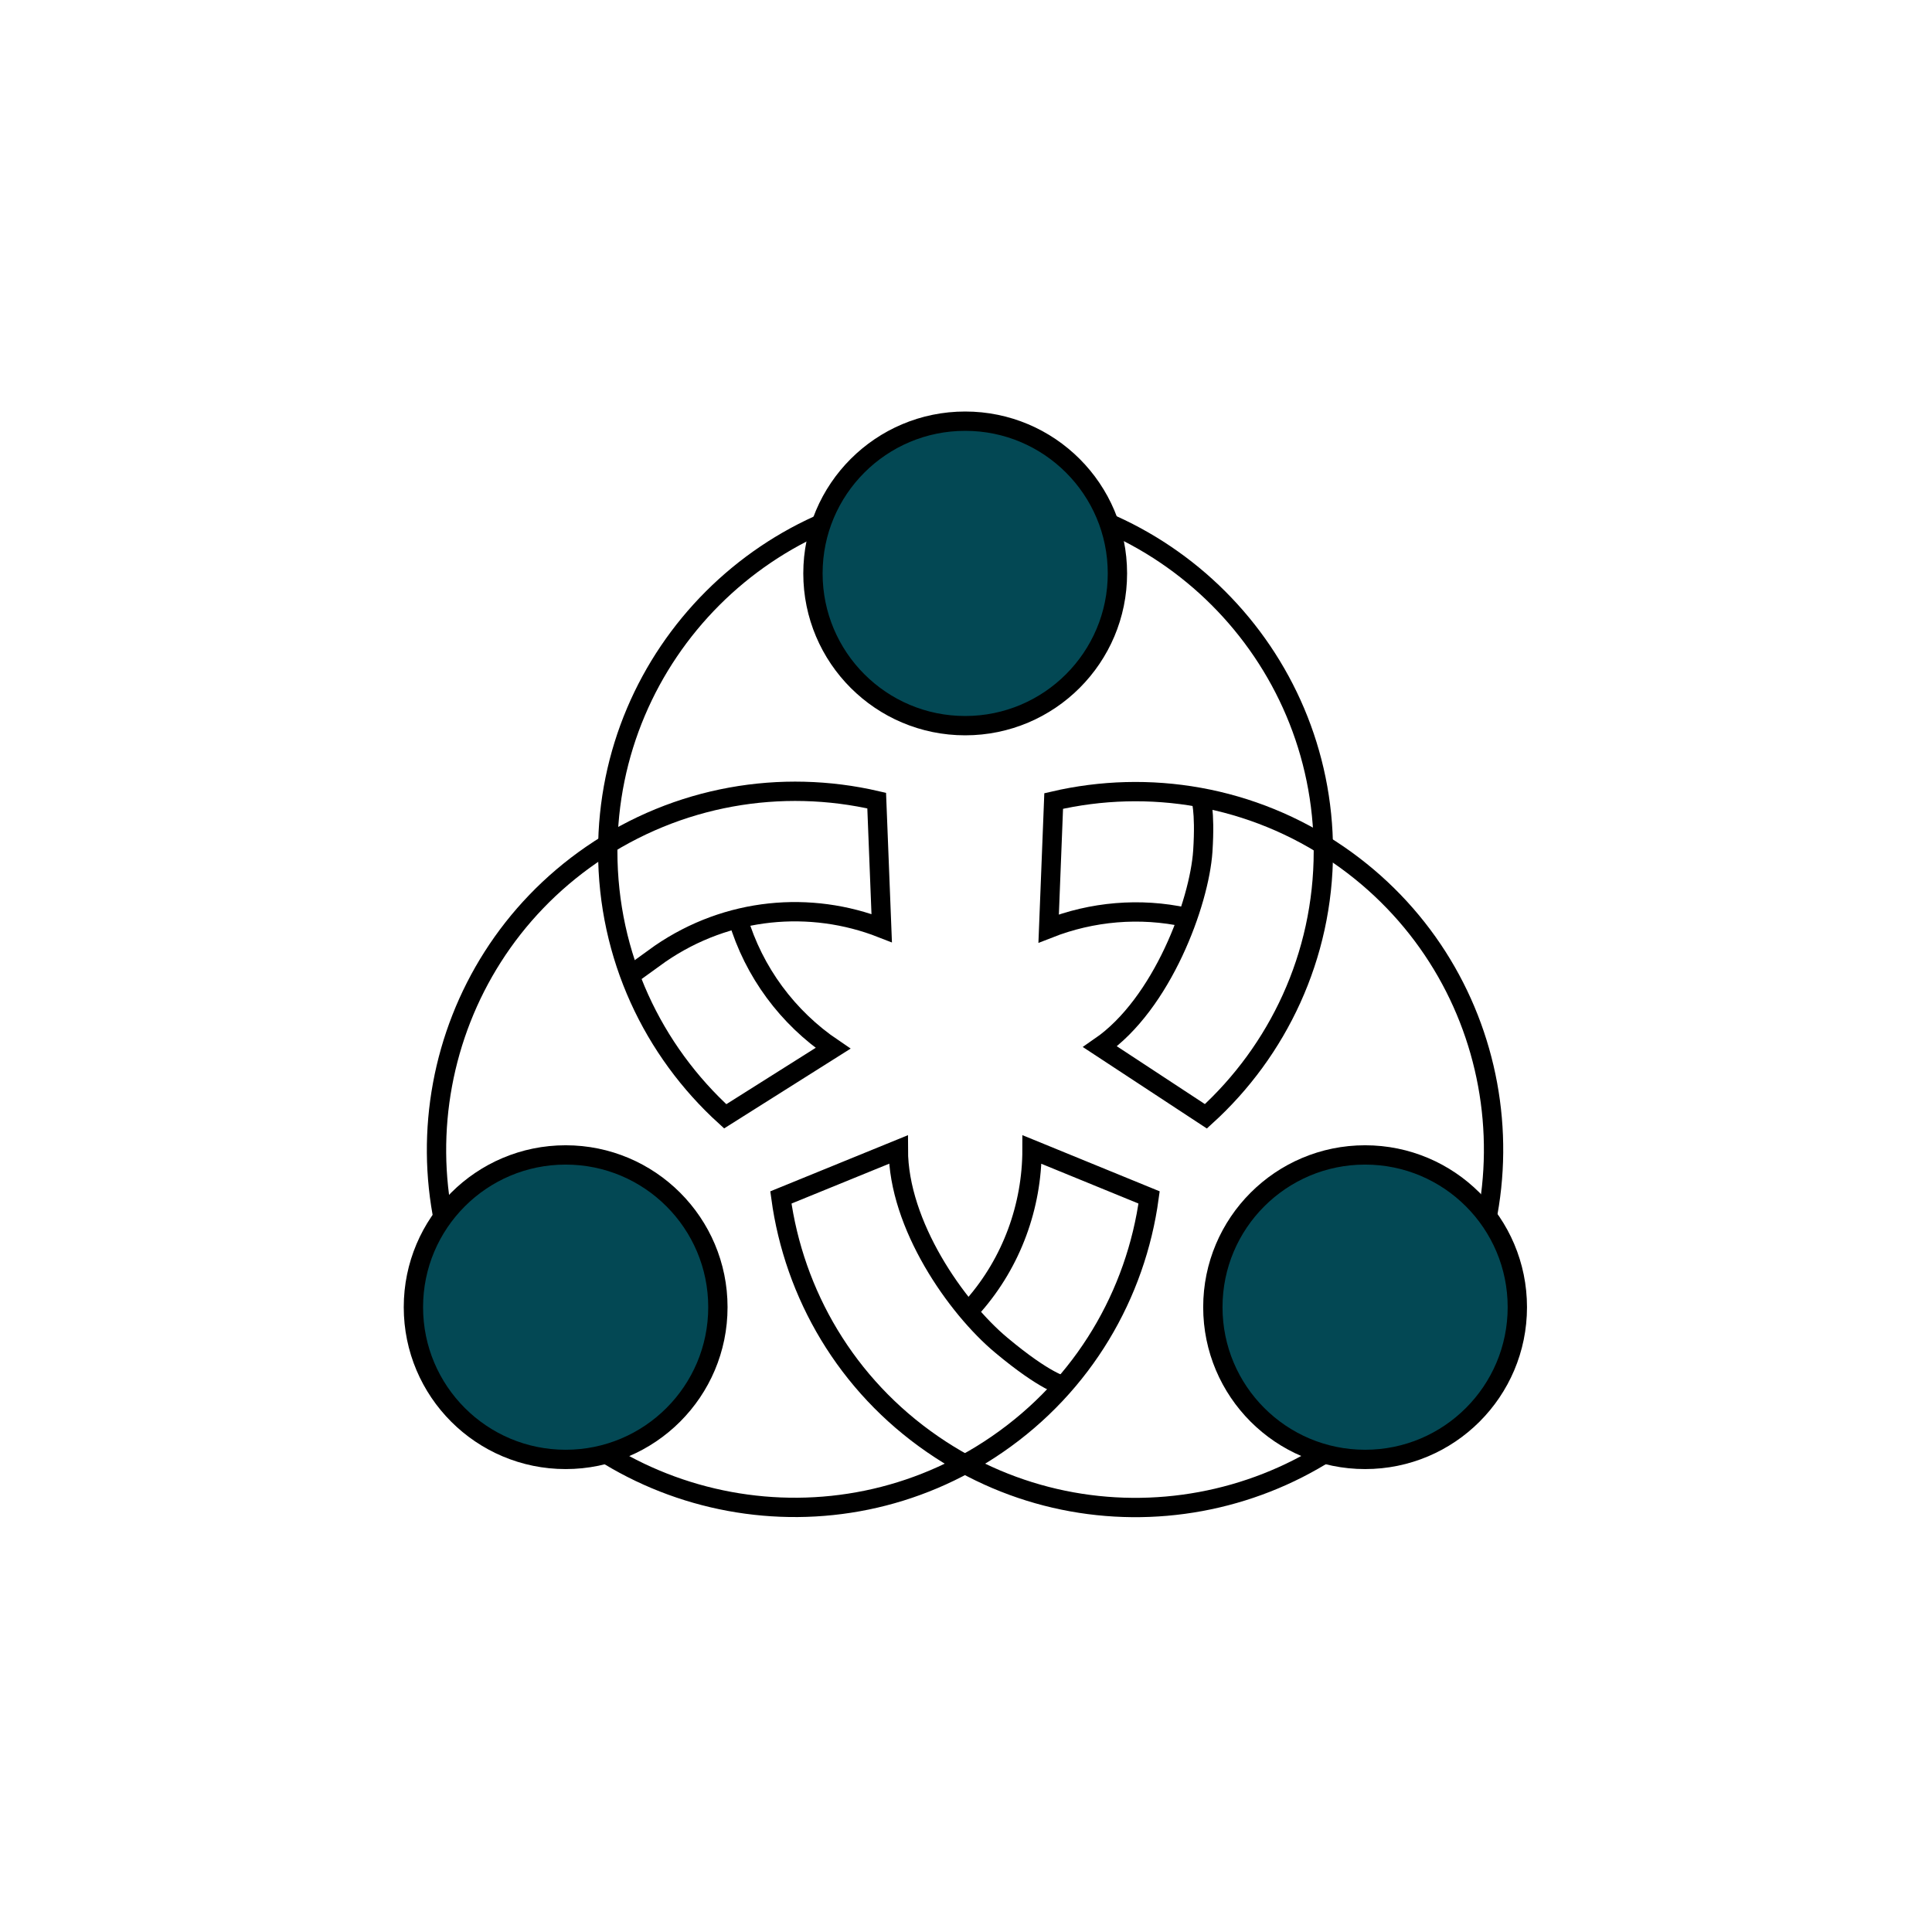
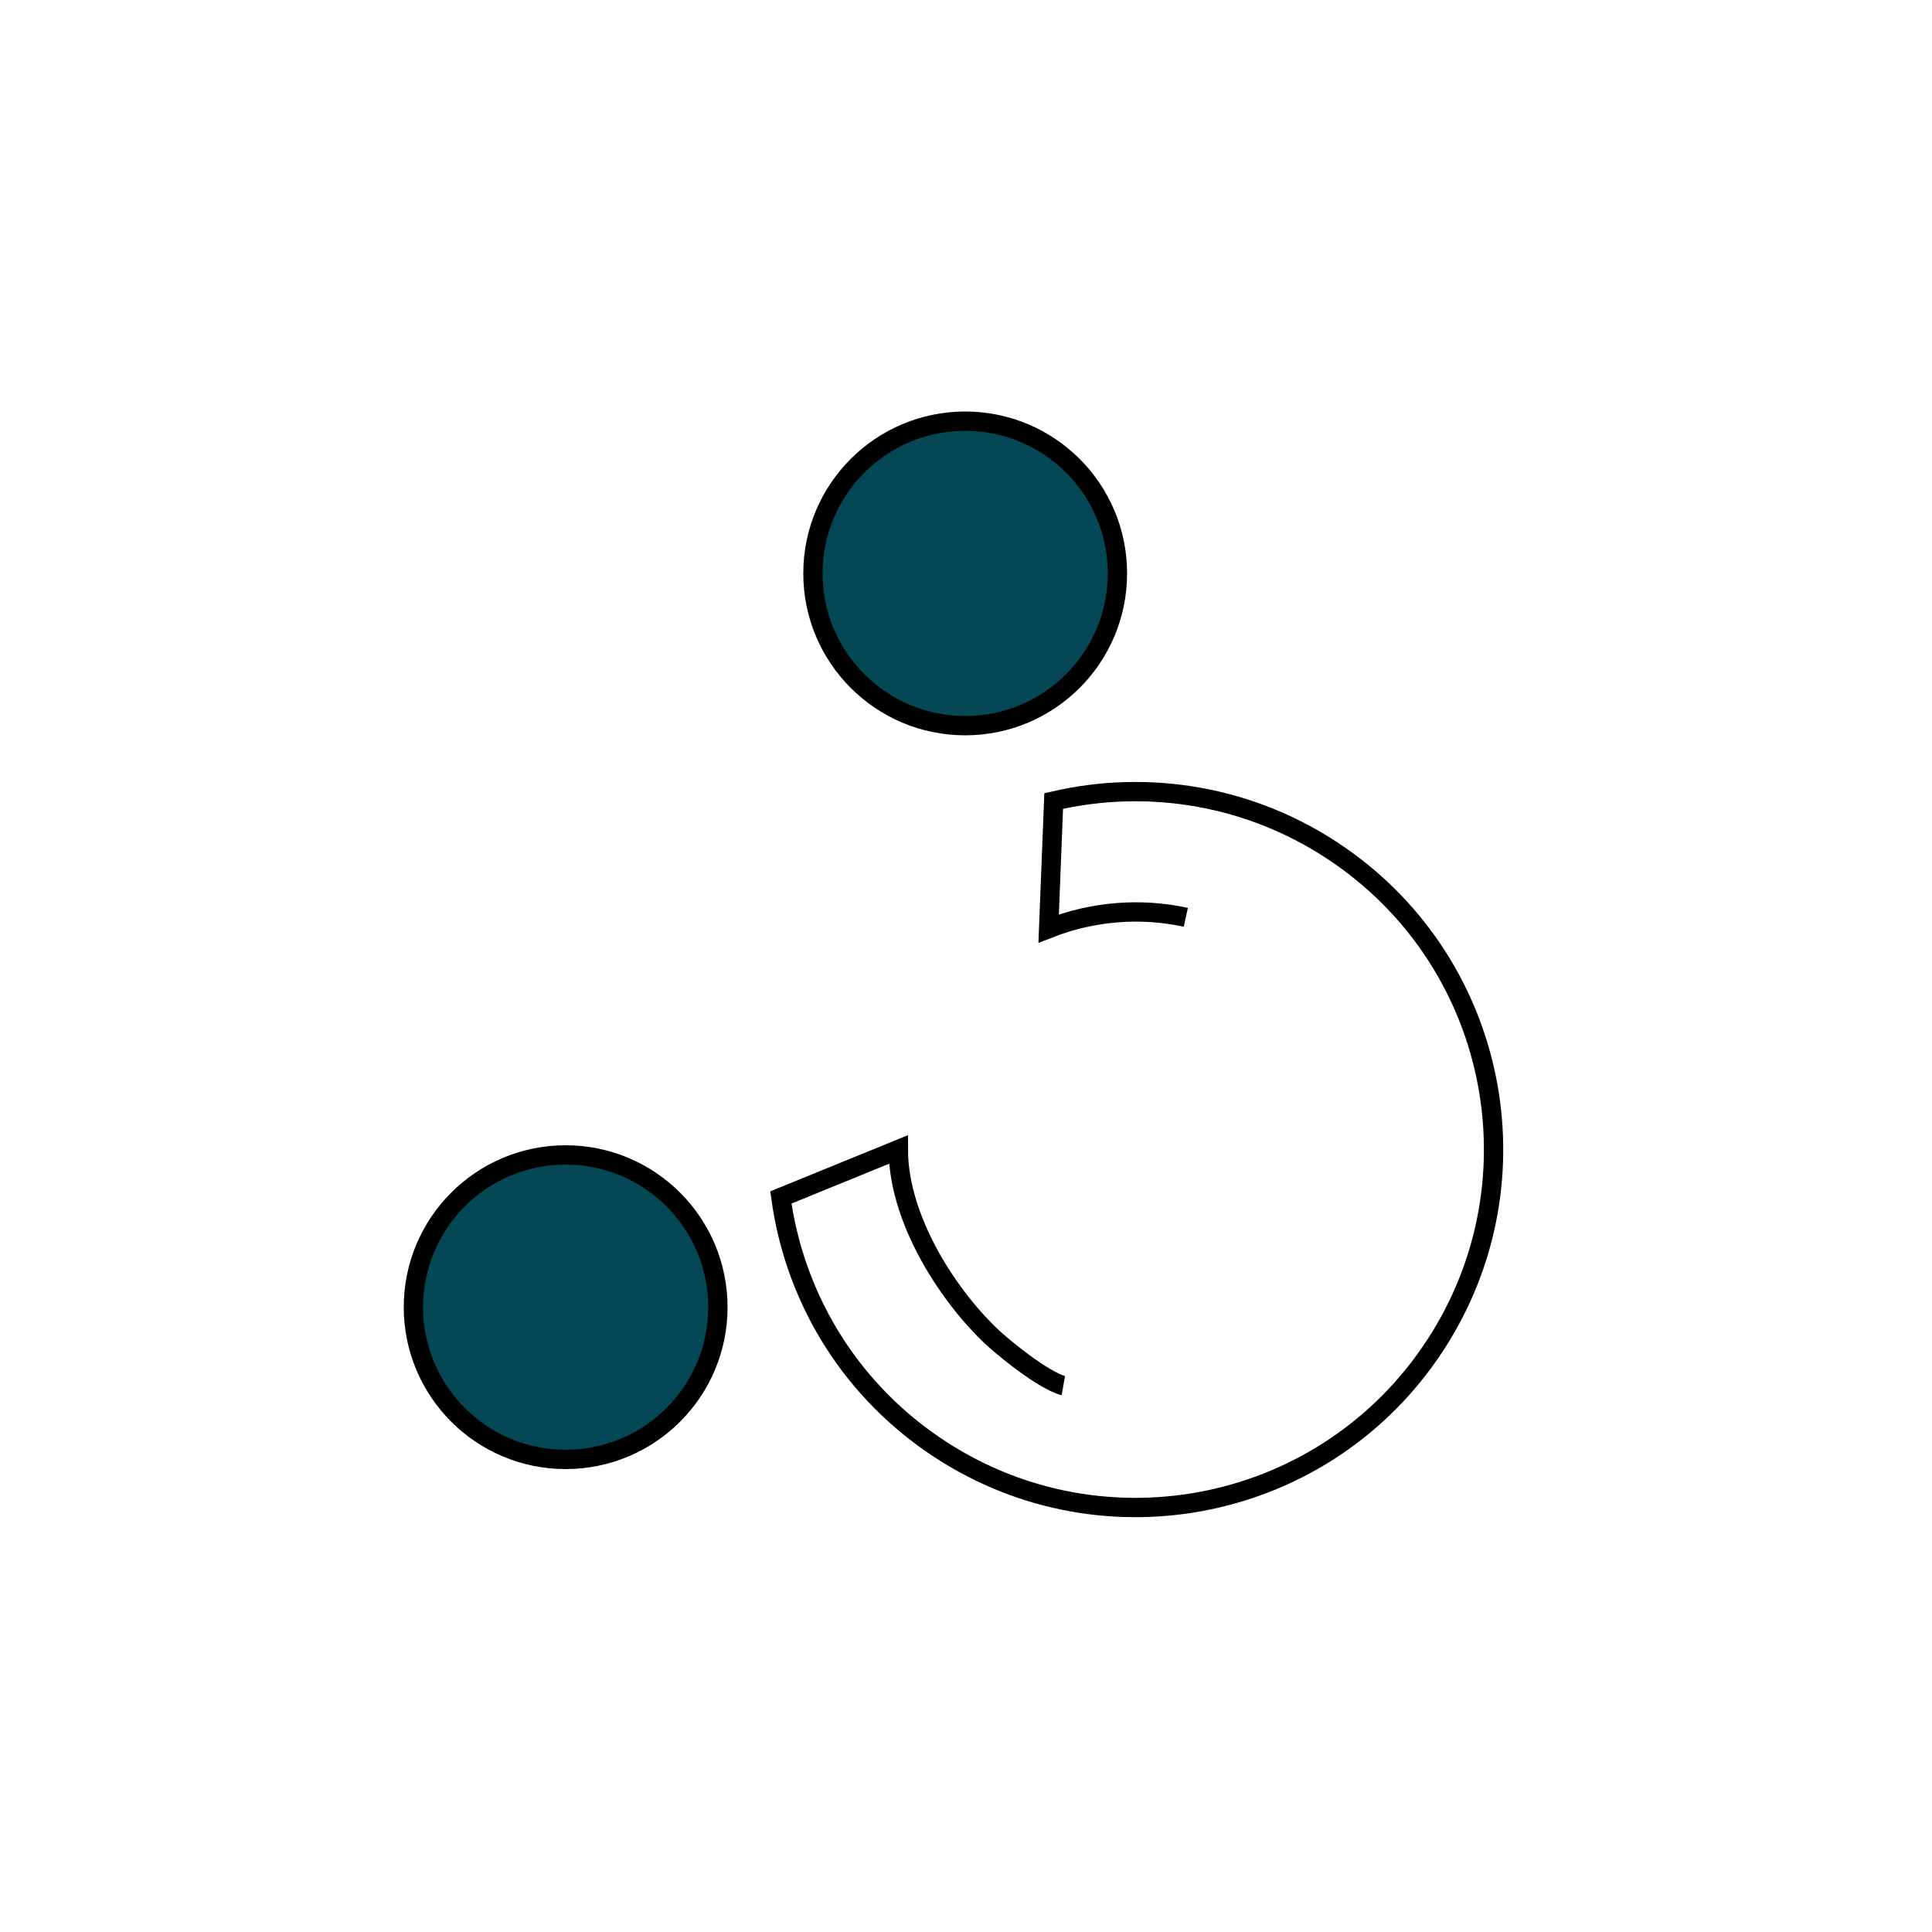
<svg xmlns="http://www.w3.org/2000/svg" width="100" height="100" viewBox="0 0 100 100" fill="none">
-   <path d="M62.137 41.26C62.137 41.26 62.397 41.9 62.257 44.06C62.077 46.72 60.157 51.96 56.937 54.18L62.417 57.78C66.137 54.4 68.497 49.5 68.497 44.06C68.497 33.84 60.197 25.54 49.977 25.54C39.757 25.54 31.457 33.84 31.457 44.06C31.457 49.5 33.797 54.38 37.537 57.78L43.117 54.26C40.777 52.68 39.017 50.32 38.197 47.56" stroke="black" stroke-miterlimit="10" />
  <path d="M49.958 37.56C54.31 37.56 57.838 34.032 57.838 29.68C57.838 25.328 54.31 21.8 49.958 21.8C45.606 21.8 42.078 25.328 42.078 29.68C42.078 34.032 45.606 37.56 49.958 37.56Z" fill="#034854" stroke="black" stroke-miterlimit="10" />
  <path d="M55.038 71.72C55.038 71.72 54.138 71.56 51.818 69.62C49.498 67.68 46.498 63.4 46.498 59.5L40.418 61.98C41.098 66.98 43.798 71.68 48.278 74.76C56.698 80.56 68.238 78.44 74.038 70C79.838 61.56 77.718 50.04 69.278 44.24C64.798 41.16 59.438 40.32 54.538 41.46L54.278 48.06C56.518 47.18 58.998 46.96 61.378 47.48" stroke="black" stroke-miterlimit="10" />
-   <path d="M70.657 75.539C75.009 75.539 78.537 72.011 78.537 67.659C78.537 63.307 75.009 59.779 70.657 59.779C66.305 59.779 62.777 63.307 62.777 67.659C62.777 72.011 66.305 75.539 70.657 75.539Z" fill="#034854" stroke="black" stroke-miterlimit="10" />
-   <path d="M32.597 50.499L34.177 49.359C37.677 46.959 41.957 46.599 45.637 48.039L45.377 41.439C40.457 40.299 35.097 41.159 30.617 44.239C22.197 50.039 20.057 61.579 25.857 69.999C31.657 78.419 43.197 80.559 51.617 74.759C56.097 71.679 58.797 66.979 59.477 61.979L53.417 59.499C53.417 62.419 52.377 65.319 50.397 67.579" stroke="black" stroke-miterlimit="10" />
  <path d="M29.278 75.539C33.63 75.539 37.158 72.011 37.158 67.659C37.158 63.307 33.63 59.779 29.278 59.779C24.926 59.779 21.398 63.307 21.398 67.659C21.398 72.011 24.926 75.539 29.278 75.539Z" fill="#034854" stroke="black" stroke-miterlimit="10" />
</svg>